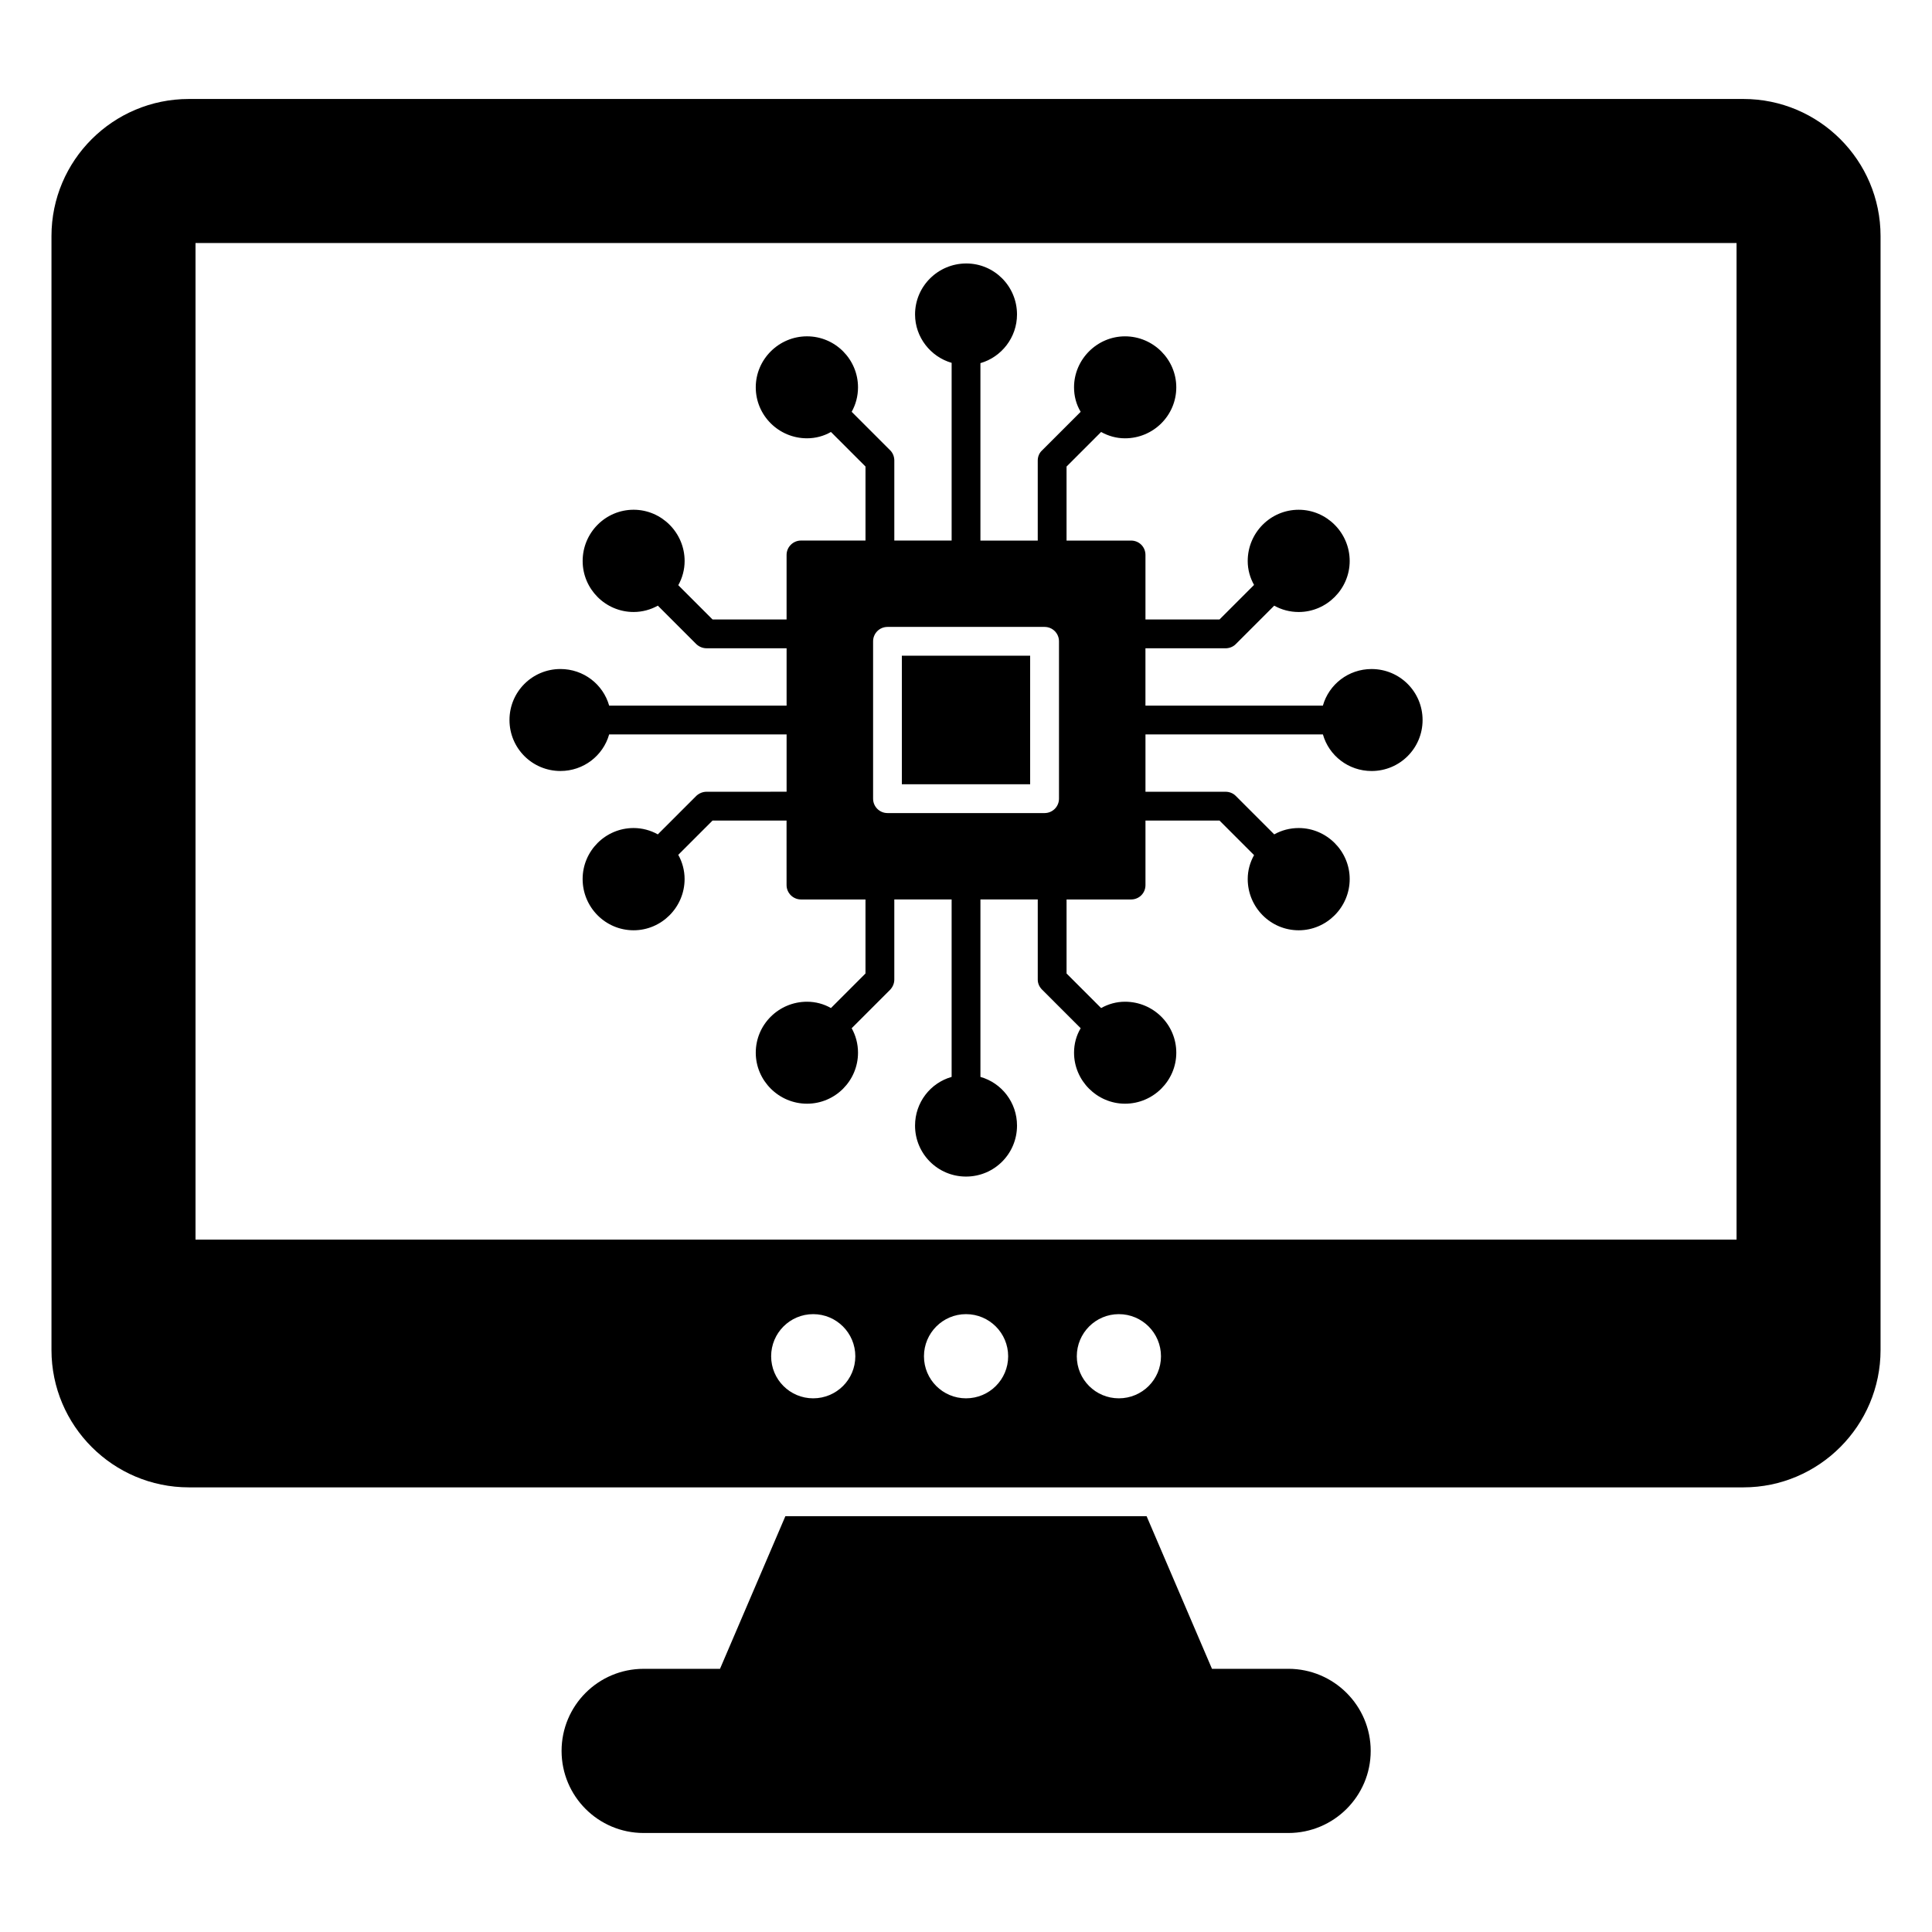
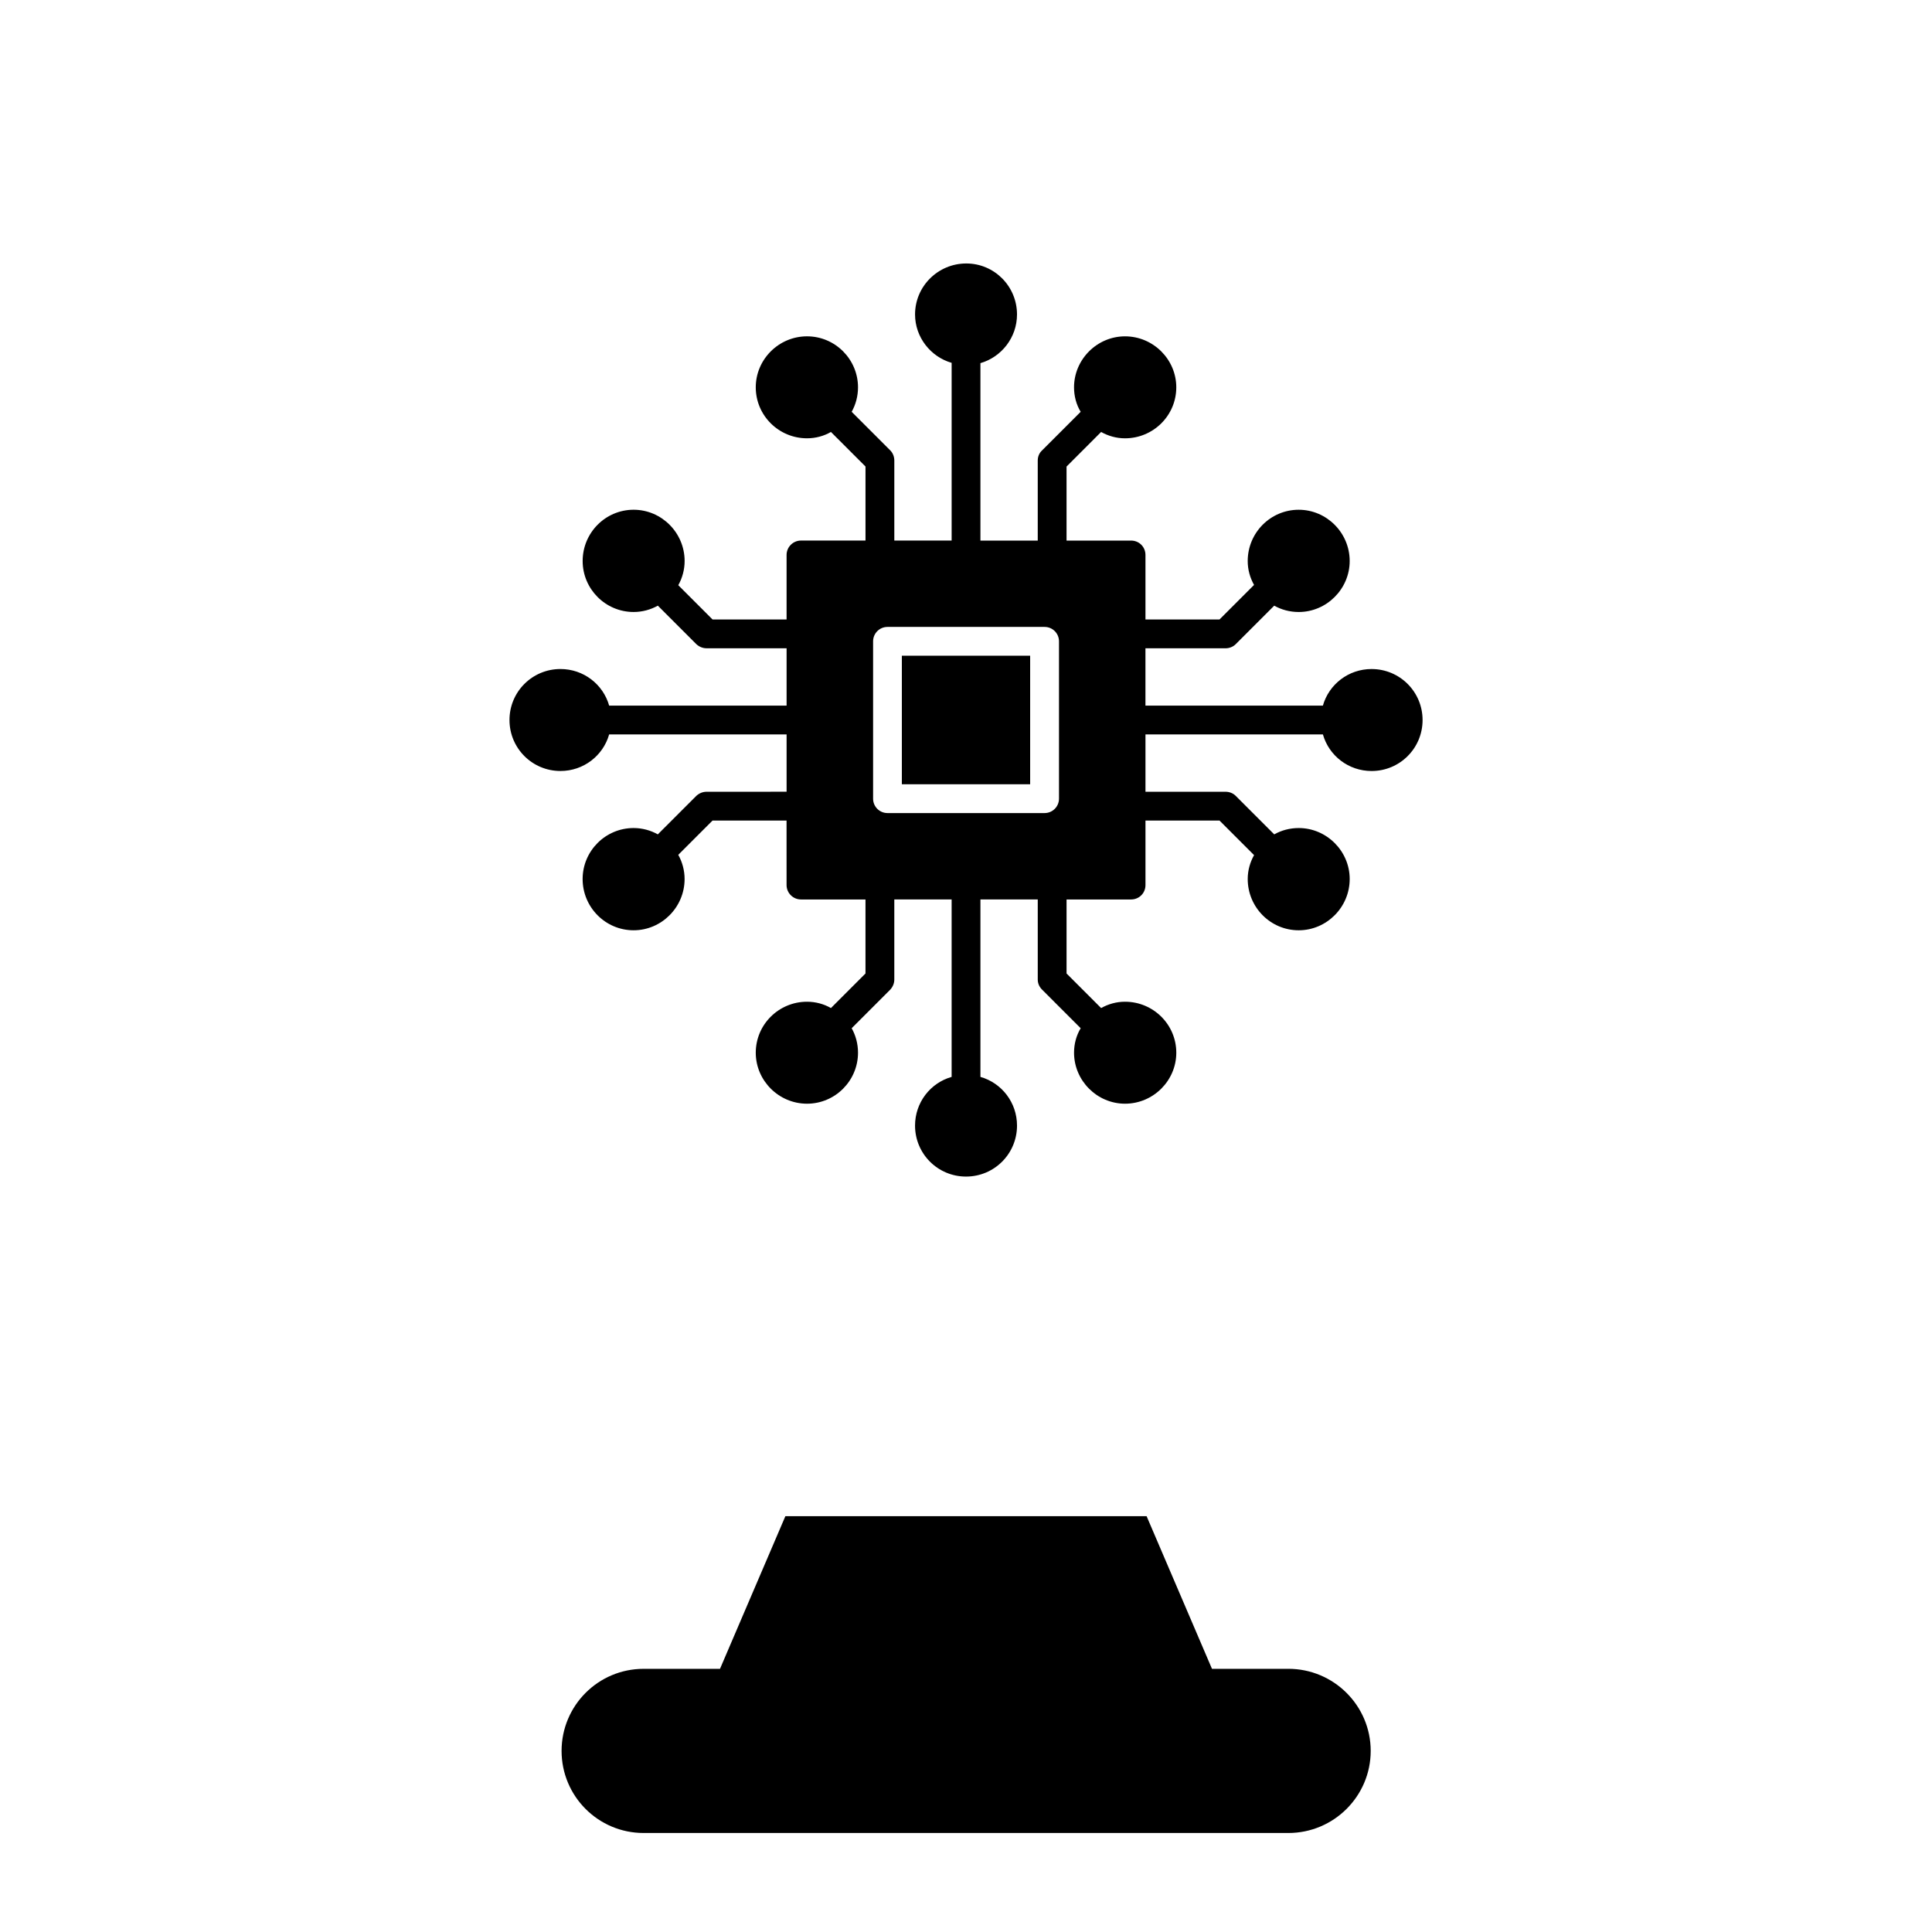
<svg xmlns="http://www.w3.org/2000/svg" fill="#000000" width="800px" height="800px" version="1.1" viewBox="144 144 512 512">
  <g>
    <path d="m507.25 608.01c0 11.984-9.77 21.754-21.832 21.754h-170.84c-12.062 0-21.754-9.77-21.754-21.754s9.695-21.754 21.754-21.754h20.23l17.328-40.457h95.723l17.328 40.457 20.23-0.004c12.059 0 21.832 9.773 21.832 21.758z" />
-     <path d="m606.03 170.23h-411.98c-20.074 0-36.41 16.258-36.41 36.336v295.19c0 20.074 16.336 36.41 36.41 36.41h411.98c20 0 36.336-16.336 36.336-36.41v-295.19c0-20.078-16.336-36.336-36.336-36.336zm-246.53 344.34c-6.16 0-11.141-4.984-11.141-11.141 0-6.16 4.984-11.168 11.141-11.168 6.188 0 11.168 5.012 11.168 11.168s-4.984 11.141-11.168 11.141zm40.5 0c-6.16 0-11.141-4.984-11.141-11.141 0-6.16 4.984-11.168 11.141-11.168 6.188 0 11.172 5.012 11.172 11.168s-4.984 11.141-11.172 11.141zm40.504 0c-6.16 0-11.141-4.984-11.141-11.141 0-6.16 4.984-11.168 11.141-11.168 6.188 0 11.168 5.012 11.168 11.168s-4.981 11.141-11.168 11.141zm163.7-42.062h-408.39v-264.11h408.39z" />
    <path d="m383 317.77h34v34.066h-34z" />
    <path d="m507.48 321.3c-6.106 0-11.297 4.047-12.902 9.695h-47.023v-15.191h21.223c0.992 0 1.984-0.383 2.672-1.066l10.23-10.23c1.91 1.07 4.121 1.68 6.488 1.68 7.402 0 13.512-6.106 13.512-13.512 0-7.481-6.106-13.586-13.512-13.586-7.481 0-13.512 6.106-13.512 13.586 0 2.289 0.609 4.426 1.68 6.336l-9.16 9.16h-19.617v-17.098c0-2.137-1.68-3.816-3.816-3.816h-17.098v-19.617l9.16-9.164c1.91 1.066 4.047 1.68 6.336 1.68 7.481 0 13.586-6.031 13.586-13.512 0-7.402-6.106-13.512-13.586-13.512-7.402 0-13.512 6.106-13.512 13.512 0 2.367 0.609 4.582 1.758 6.488l-10.23 10.23c-0.762 0.688-1.145 1.68-1.145 2.672v21.223h-15.191v-47.023c5.574-1.602 9.695-6.793 9.695-12.902 0-7.481-6.031-13.512-13.434-13.512-7.481 0-13.586 6.031-13.586 13.512 0 6.031 4.121 11.223 9.695 12.824v47.098h-15.191v-21.223c0-0.992-0.383-1.984-1.07-2.672l-10.23-10.23c1.07-1.91 1.68-4.121 1.68-6.488 0-7.402-6.031-13.512-13.512-13.512s-13.586 6.106-13.586 13.512c0 7.481 6.106 13.512 13.586 13.512 2.289 0 4.504-0.609 6.336-1.68l9.16 9.16v19.617h-17.098c-2.062 0-3.816 1.68-3.816 3.816v17.098h-19.617l-9.082-9.082c1.07-1.91 1.68-4.121 1.68-6.41 0-7.481-6.106-13.586-13.512-13.586-7.481 0-13.512 6.106-13.512 13.586 0 7.402 6.031 13.512 13.512 13.512 2.289 0 4.504-0.609 6.414-1.68l10.23 10.23c0.762 0.688 1.68 1.066 2.746 1.066h21.145v15.191h-47.023c-1.602-5.648-6.793-9.695-12.902-9.695-7.481 0-13.512 6.031-13.512 13.512 0 7.481 6.031 13.512 13.512 13.512 6.106 0 11.297-4.047 12.902-9.695h47.023v15.191l-21.152 0.004c-1.066 0-1.984 0.383-2.746 1.066l-10.23 10.23c-1.91-1.07-4.121-1.68-6.414-1.68-7.481 0-13.512 6.106-13.512 13.512 0 7.481 6.031 13.586 13.512 13.586 7.402 0 13.512-6.106 13.512-13.586 0-2.289-0.609-4.504-1.68-6.41l9.082-9.082h19.617l0.004 17.094c0 2.137 1.754 3.816 3.816 3.816h17.098v19.617l-9.156 9.164c-1.832-1.07-4.047-1.68-6.336-1.68-7.481 0-13.586 6.031-13.586 13.512 0 7.402 6.106 13.512 13.586 13.512s13.512-6.106 13.512-13.512c0-2.367-0.609-4.582-1.68-6.488l10.227-10.23c0.688-0.762 1.07-1.68 1.07-2.672v-21.223h15.191v47.023c-5.648 1.602-9.695 6.793-9.695 12.902 0 7.481 6.031 13.512 13.512 13.512s13.512-6.031 13.512-13.512c0-6.106-4.047-11.297-9.695-12.902v-47.023h15.191v21.223c0 0.992 0.383 1.91 1.145 2.672l10.23 10.23c-1.145 1.91-1.758 4.121-1.758 6.488 0 7.402 6.106 13.512 13.512 13.512 7.481 0 13.586-6.106 13.586-13.512 0-7.481-6.106-13.512-13.586-13.512-2.289 0-4.426 0.609-6.336 1.68l-9.16-9.16v-19.621h17.098c2.137 0 3.816-1.68 3.816-3.816v-17.098h19.617l9.16 9.16c-1.066 1.91-1.68 4.047-1.68 6.336 0 7.481 6.031 13.586 13.512 13.586 7.402 0 13.512-6.106 13.512-13.586 0-7.402-6.106-13.512-13.512-13.512-2.367 0-4.582 0.609-6.488 1.68l-10.23-10.23c-0.684-0.684-1.676-1.066-2.668-1.066h-21.223v-15.191h47.023c1.602 5.648 6.793 9.695 12.902 9.695 7.481 0 13.512-6.031 13.512-13.512-0.004-7.481-6.035-13.512-13.516-13.512zm-82.836 34.355c0 2.109-1.707 3.816-3.816 3.816h-41.633c-2.109 0-3.816-1.707-3.816-3.816v-41.699c0-2.109 1.707-3.816 3.816-3.816h41.633c2.109 0 3.816 1.707 3.816 3.816z" />
  </g>
</svg>